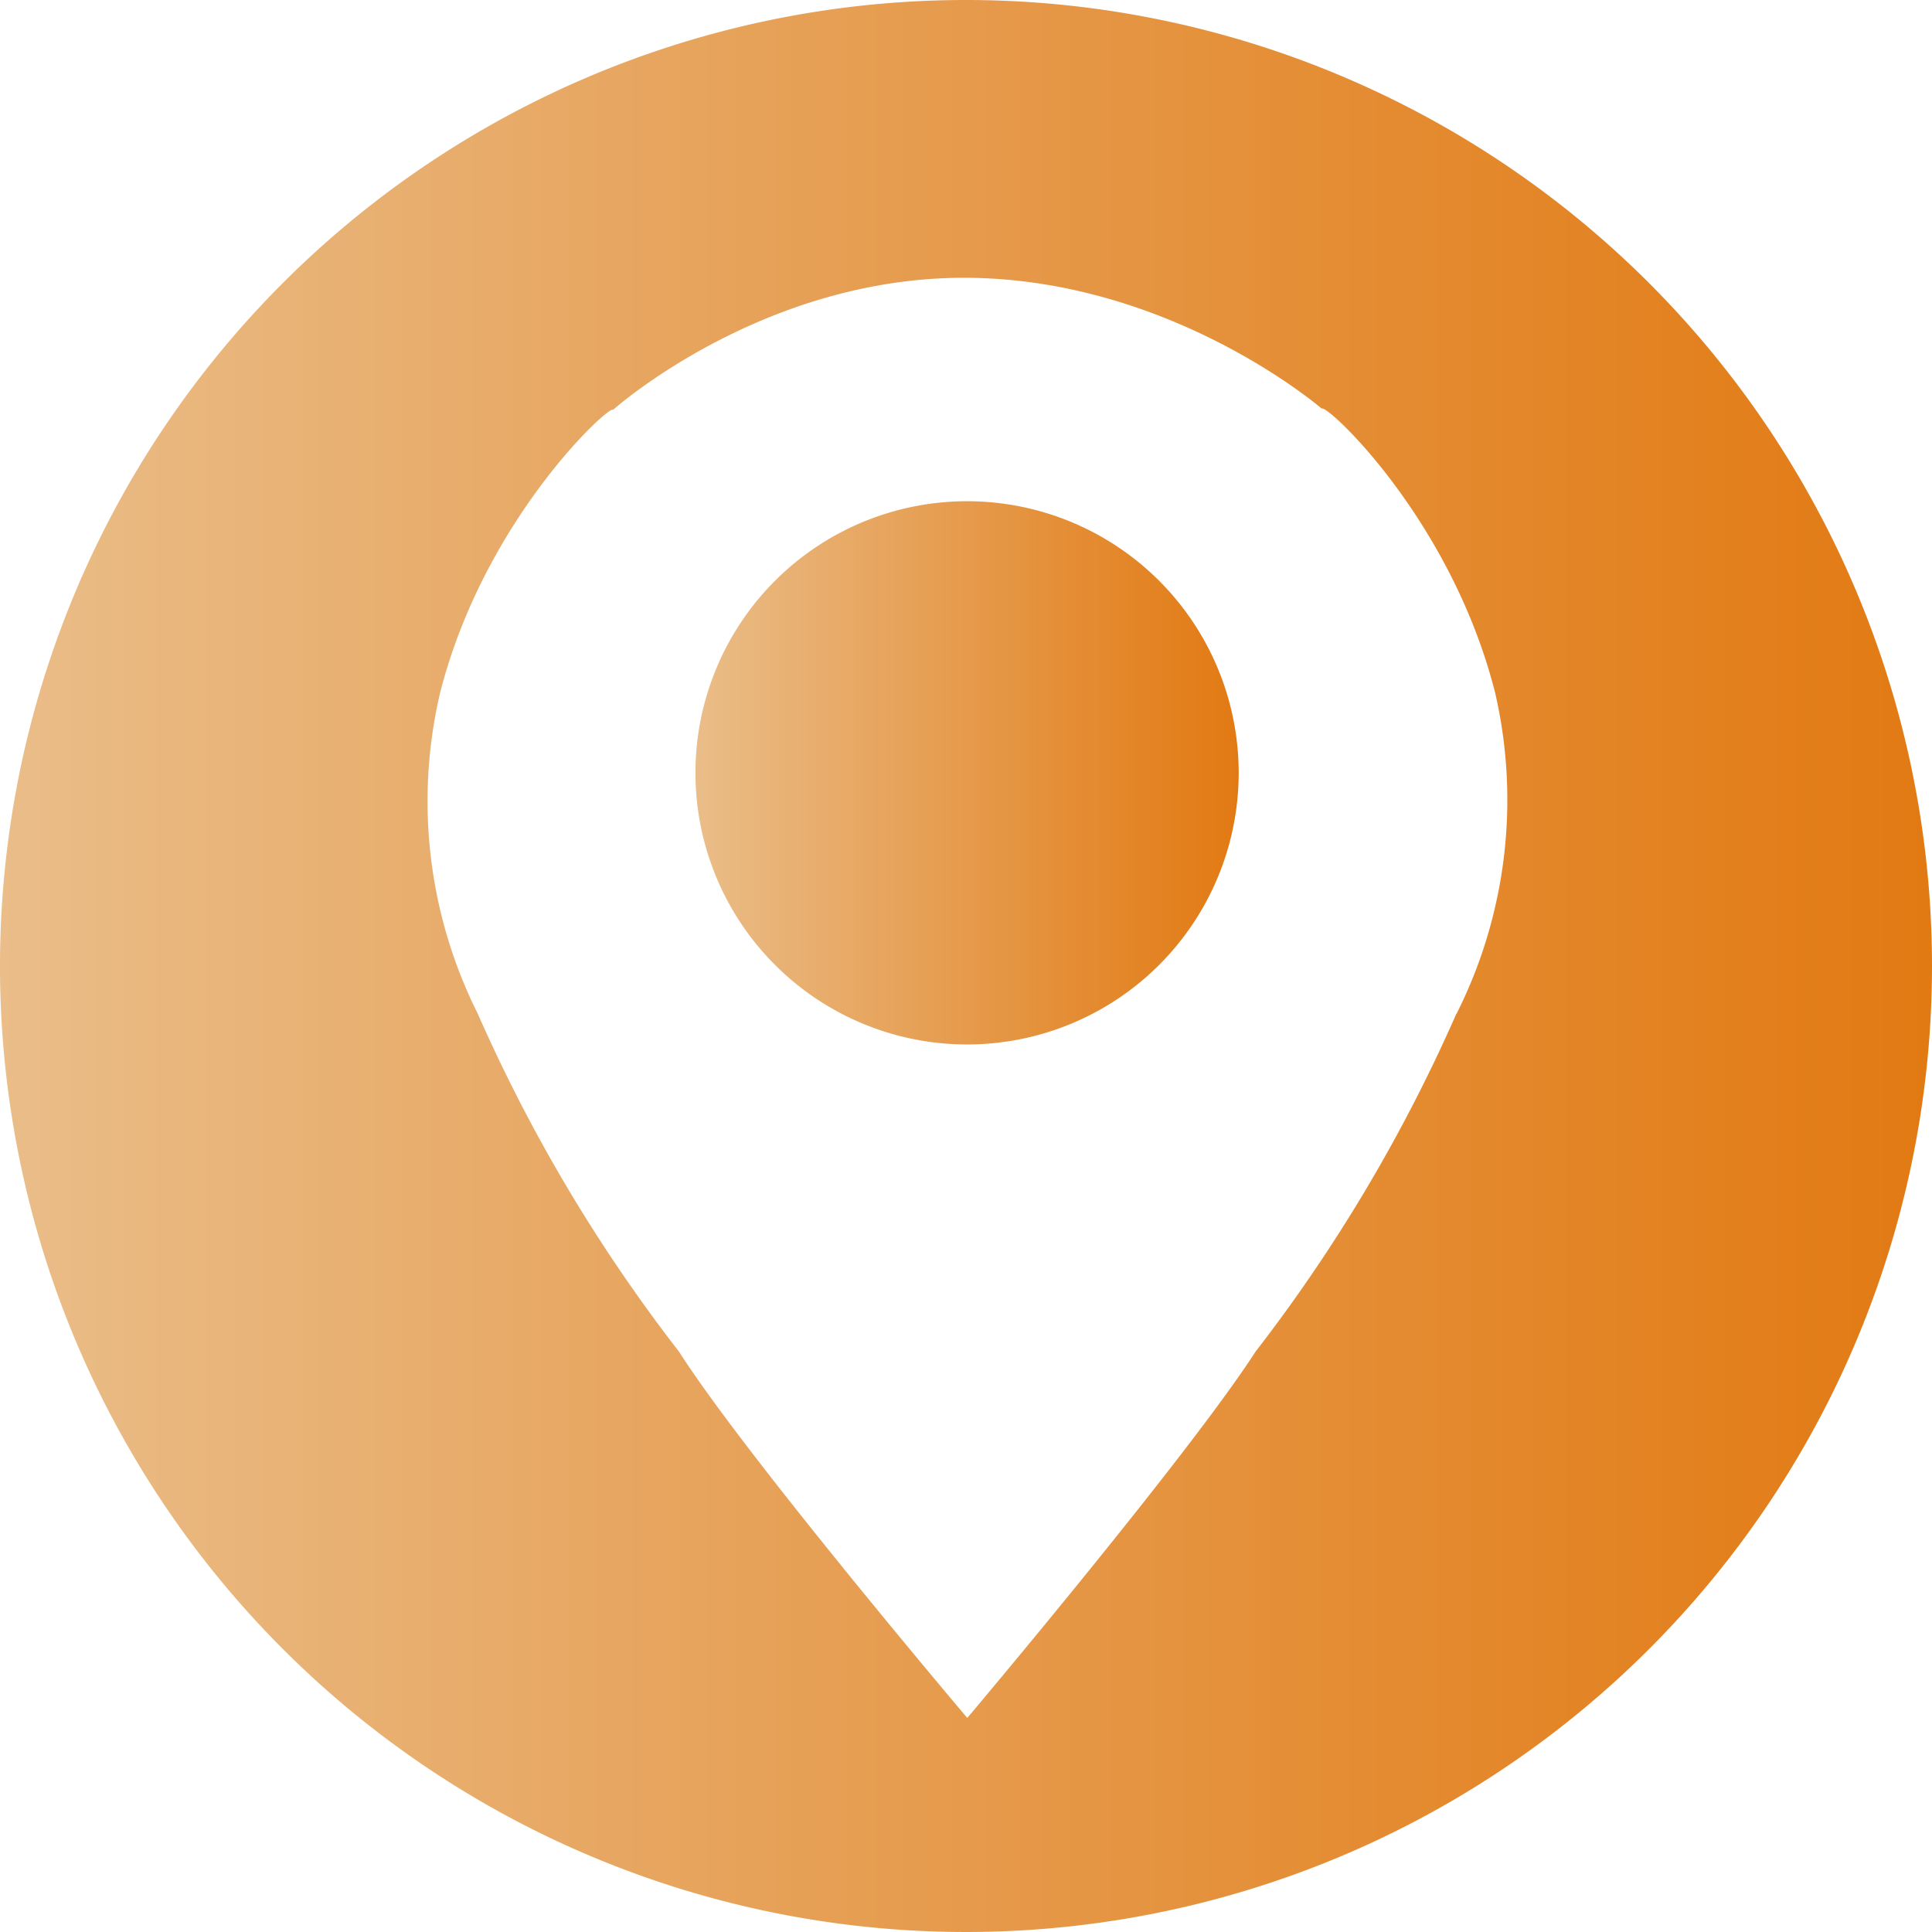
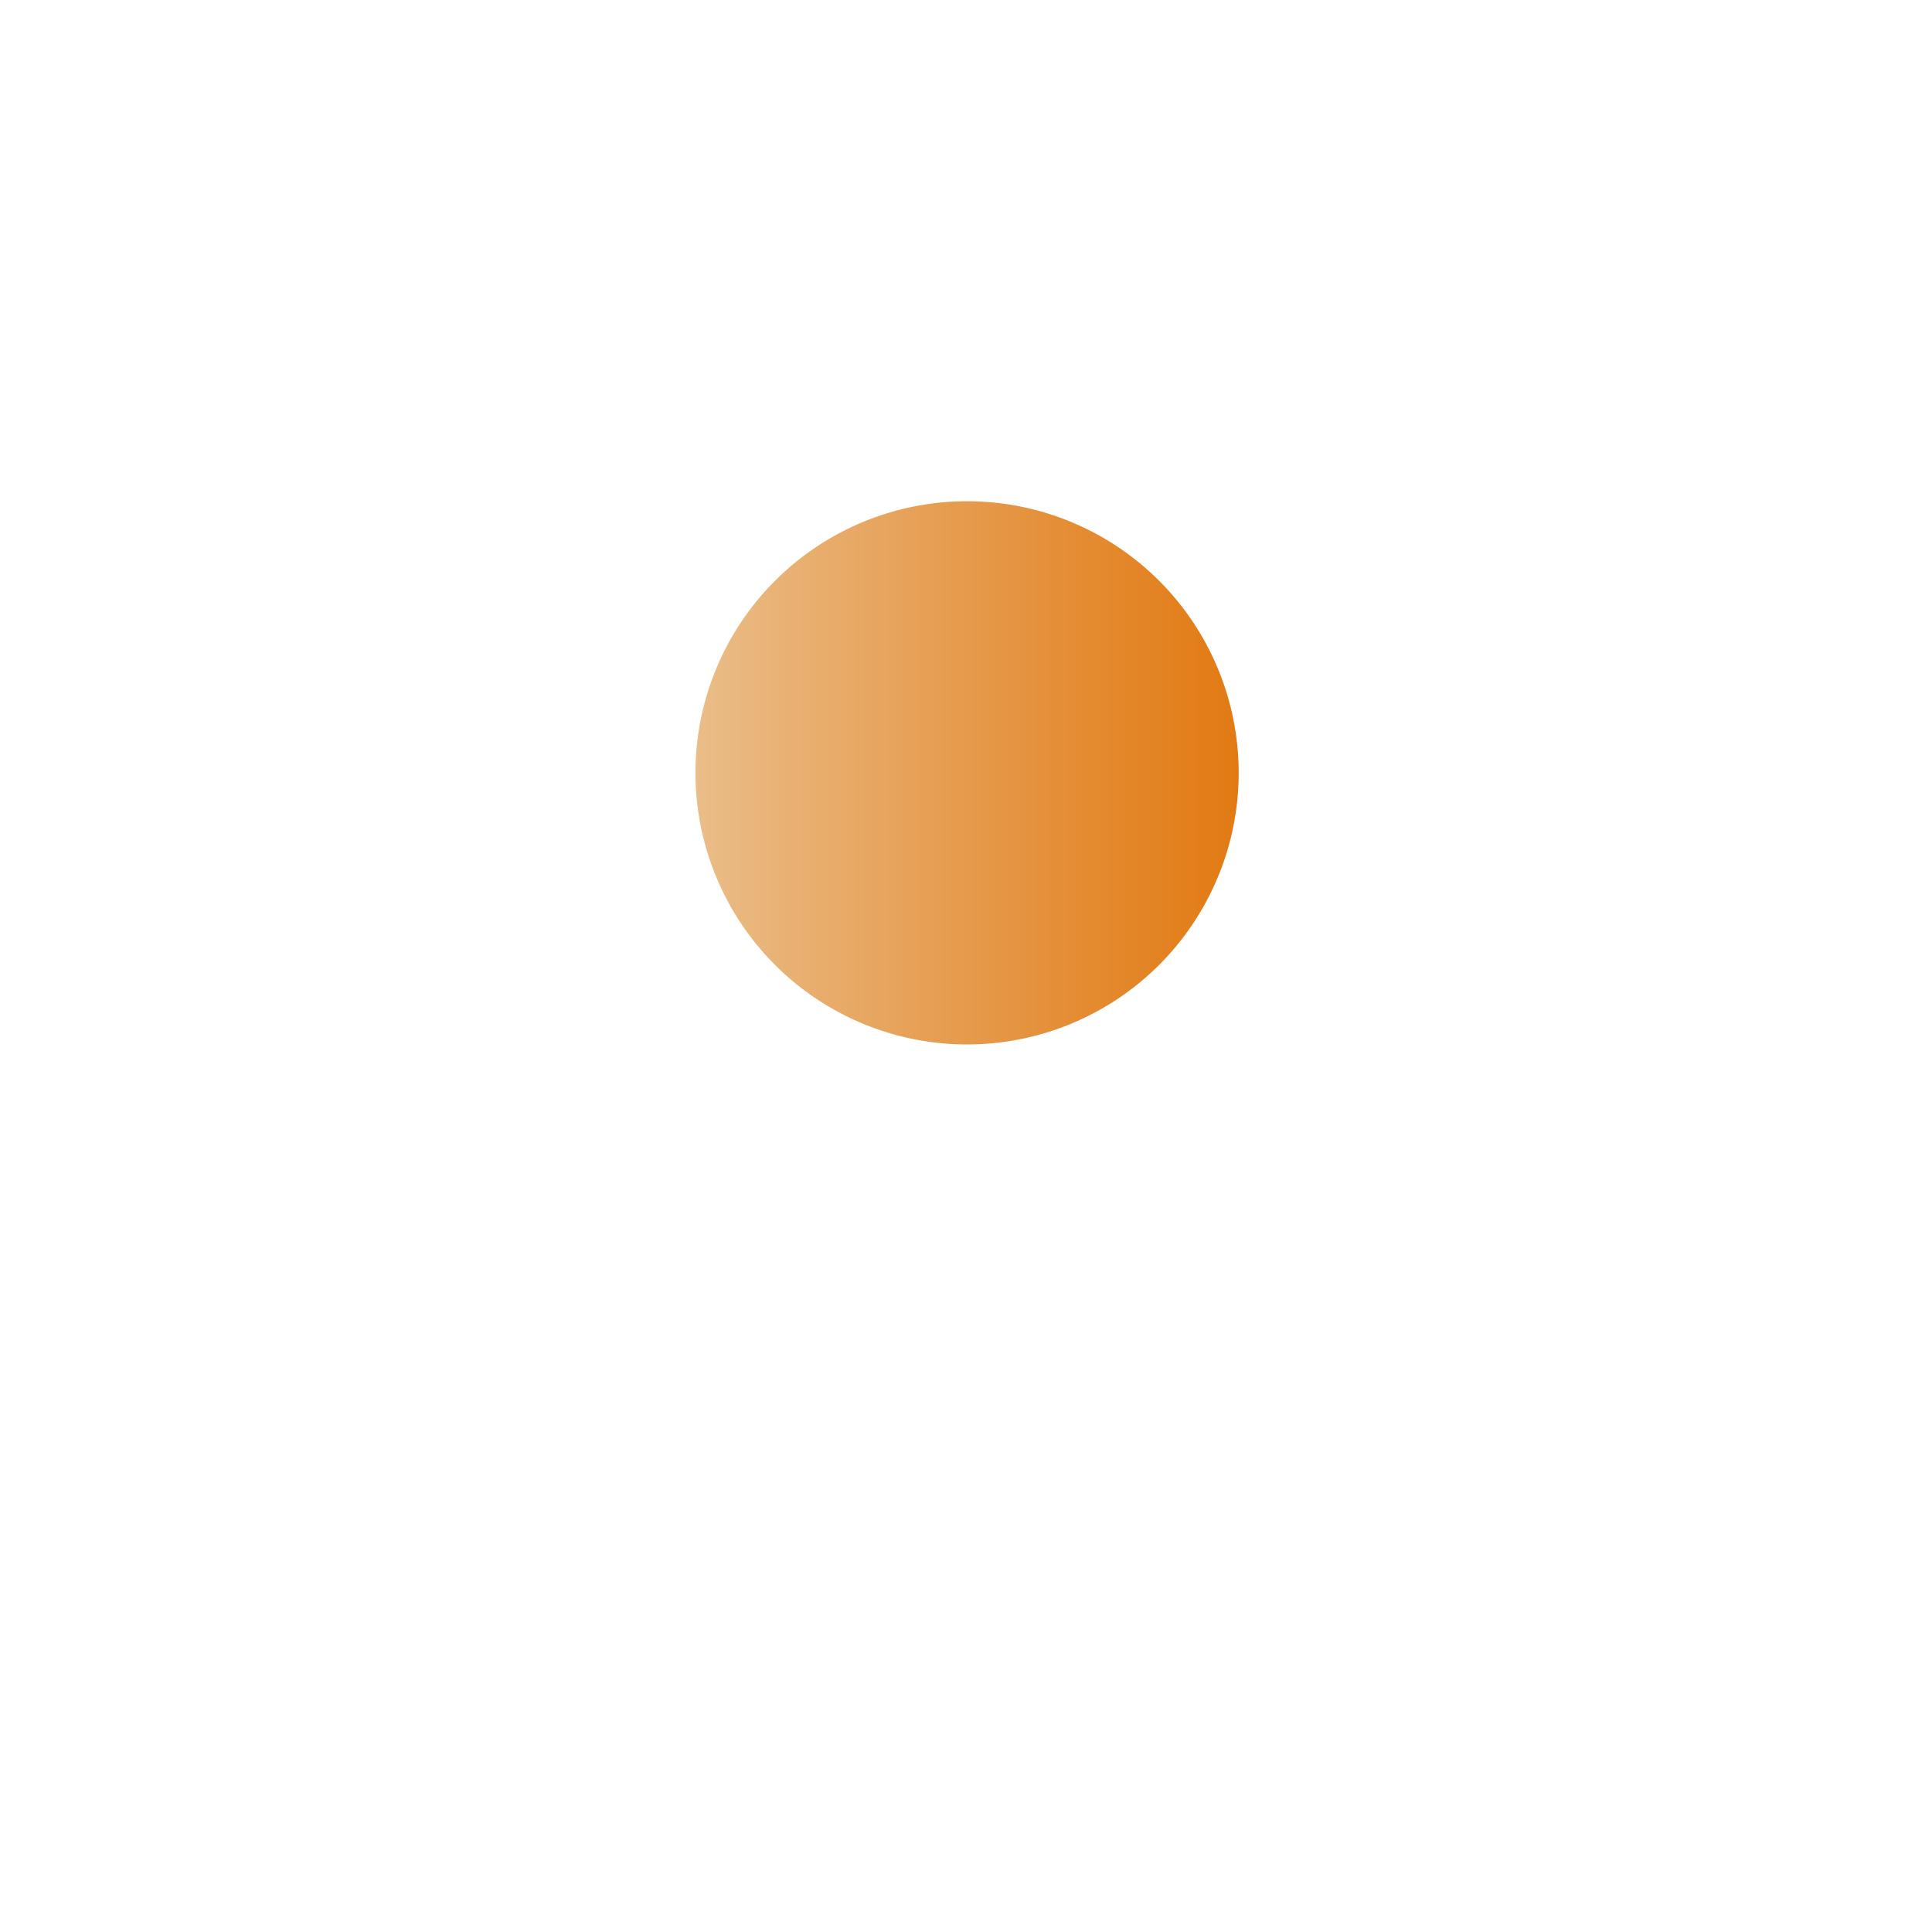
<svg xmlns="http://www.w3.org/2000/svg" xmlns:xlink="http://www.w3.org/1999/xlink" viewBox="0 0 90.62 90.62">
  <defs>
    <style>.cls-1{fill:url(#Безымянный_градиент_8);}.cls-2{fill:url(#Безымянный_градиент_8-2);}</style>
    <linearGradient id="Безымянный_градиент_8" x1="32.62" y1="36.25" x2="58.1" y2="36.25" gradientUnits="userSpaceOnUse">
      <stop offset="0" stop-color="#eabd89" />
      <stop offset="0.1" stop-color="#e9b67c" />
      <stop offset="0.72" stop-color="#e48b31" />
      <stop offset="1" stop-color="#e27a13" />
    </linearGradient>
    <linearGradient id="Безымянный_градиент_8-2" x1="0" y1="45.31" x2="90.62" y2="45.31" xlink:href="#Безымянный_градиент_8" />
  </defs>
  <title>Ресурс 16</title>
  <g id="Слой_2" data-name="Слой 2">
    <g id="Слой_1-2" data-name="Слой 1">
      <path class="cls-1" d="M45.36,23.51A12.74,12.74,0,1,0,58.1,36.25,12.74,12.74,0,0,0,45.36,23.51Z" />
-       <path class="cls-2" d="M45.31,0A45.31,45.31,0,1,0,90.62,45.31,45.32,45.32,0,0,0,45.31,0Zm23,47.55A75.72,75.72,0,0,1,58.89,63.4C55.7,68.34,45.37,80.58,45.37,80.58S35,68.34,31.85,63.4a75.47,75.47,0,0,1-9.44-15.85,22.27,22.27,0,0,1-1.78-15c2.06-8.19,8-13.61,8.13-13.33,0,0,7-6.26,16.61-6.19S62,19.17,62,19.17c.17-.28,6.06,5.14,8.13,13.33A22.33,22.33,0,0,1,68.32,47.55Z" />
    </g>
  </g>
</svg>